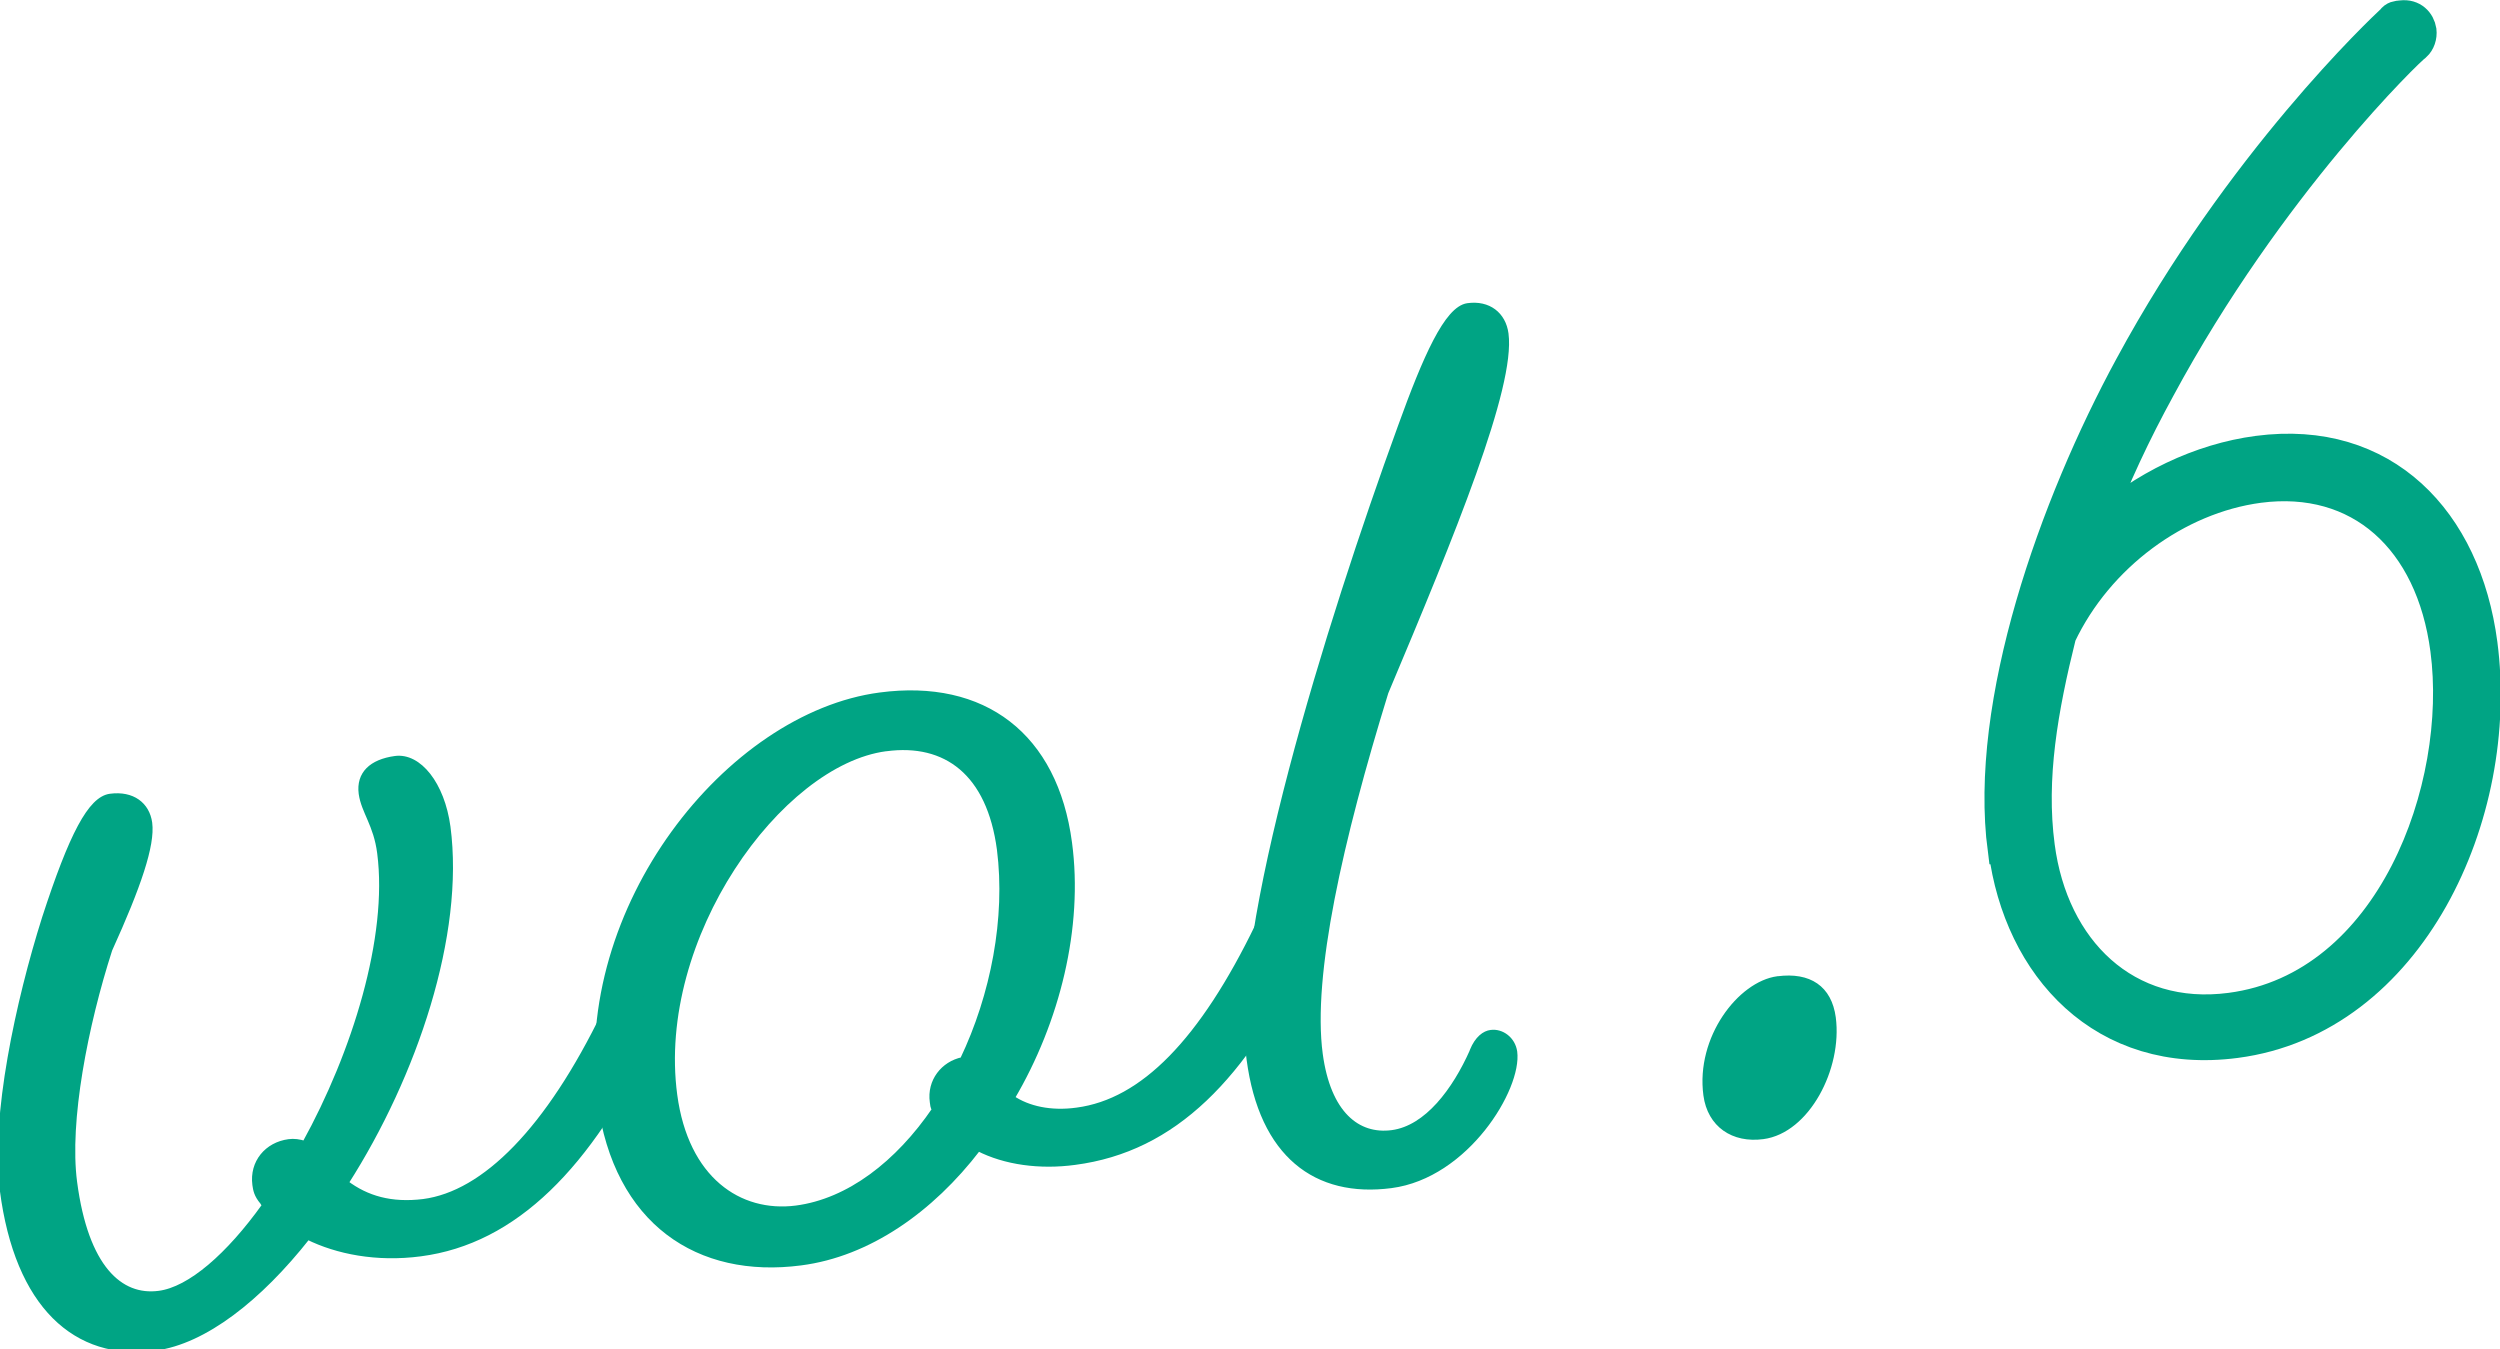
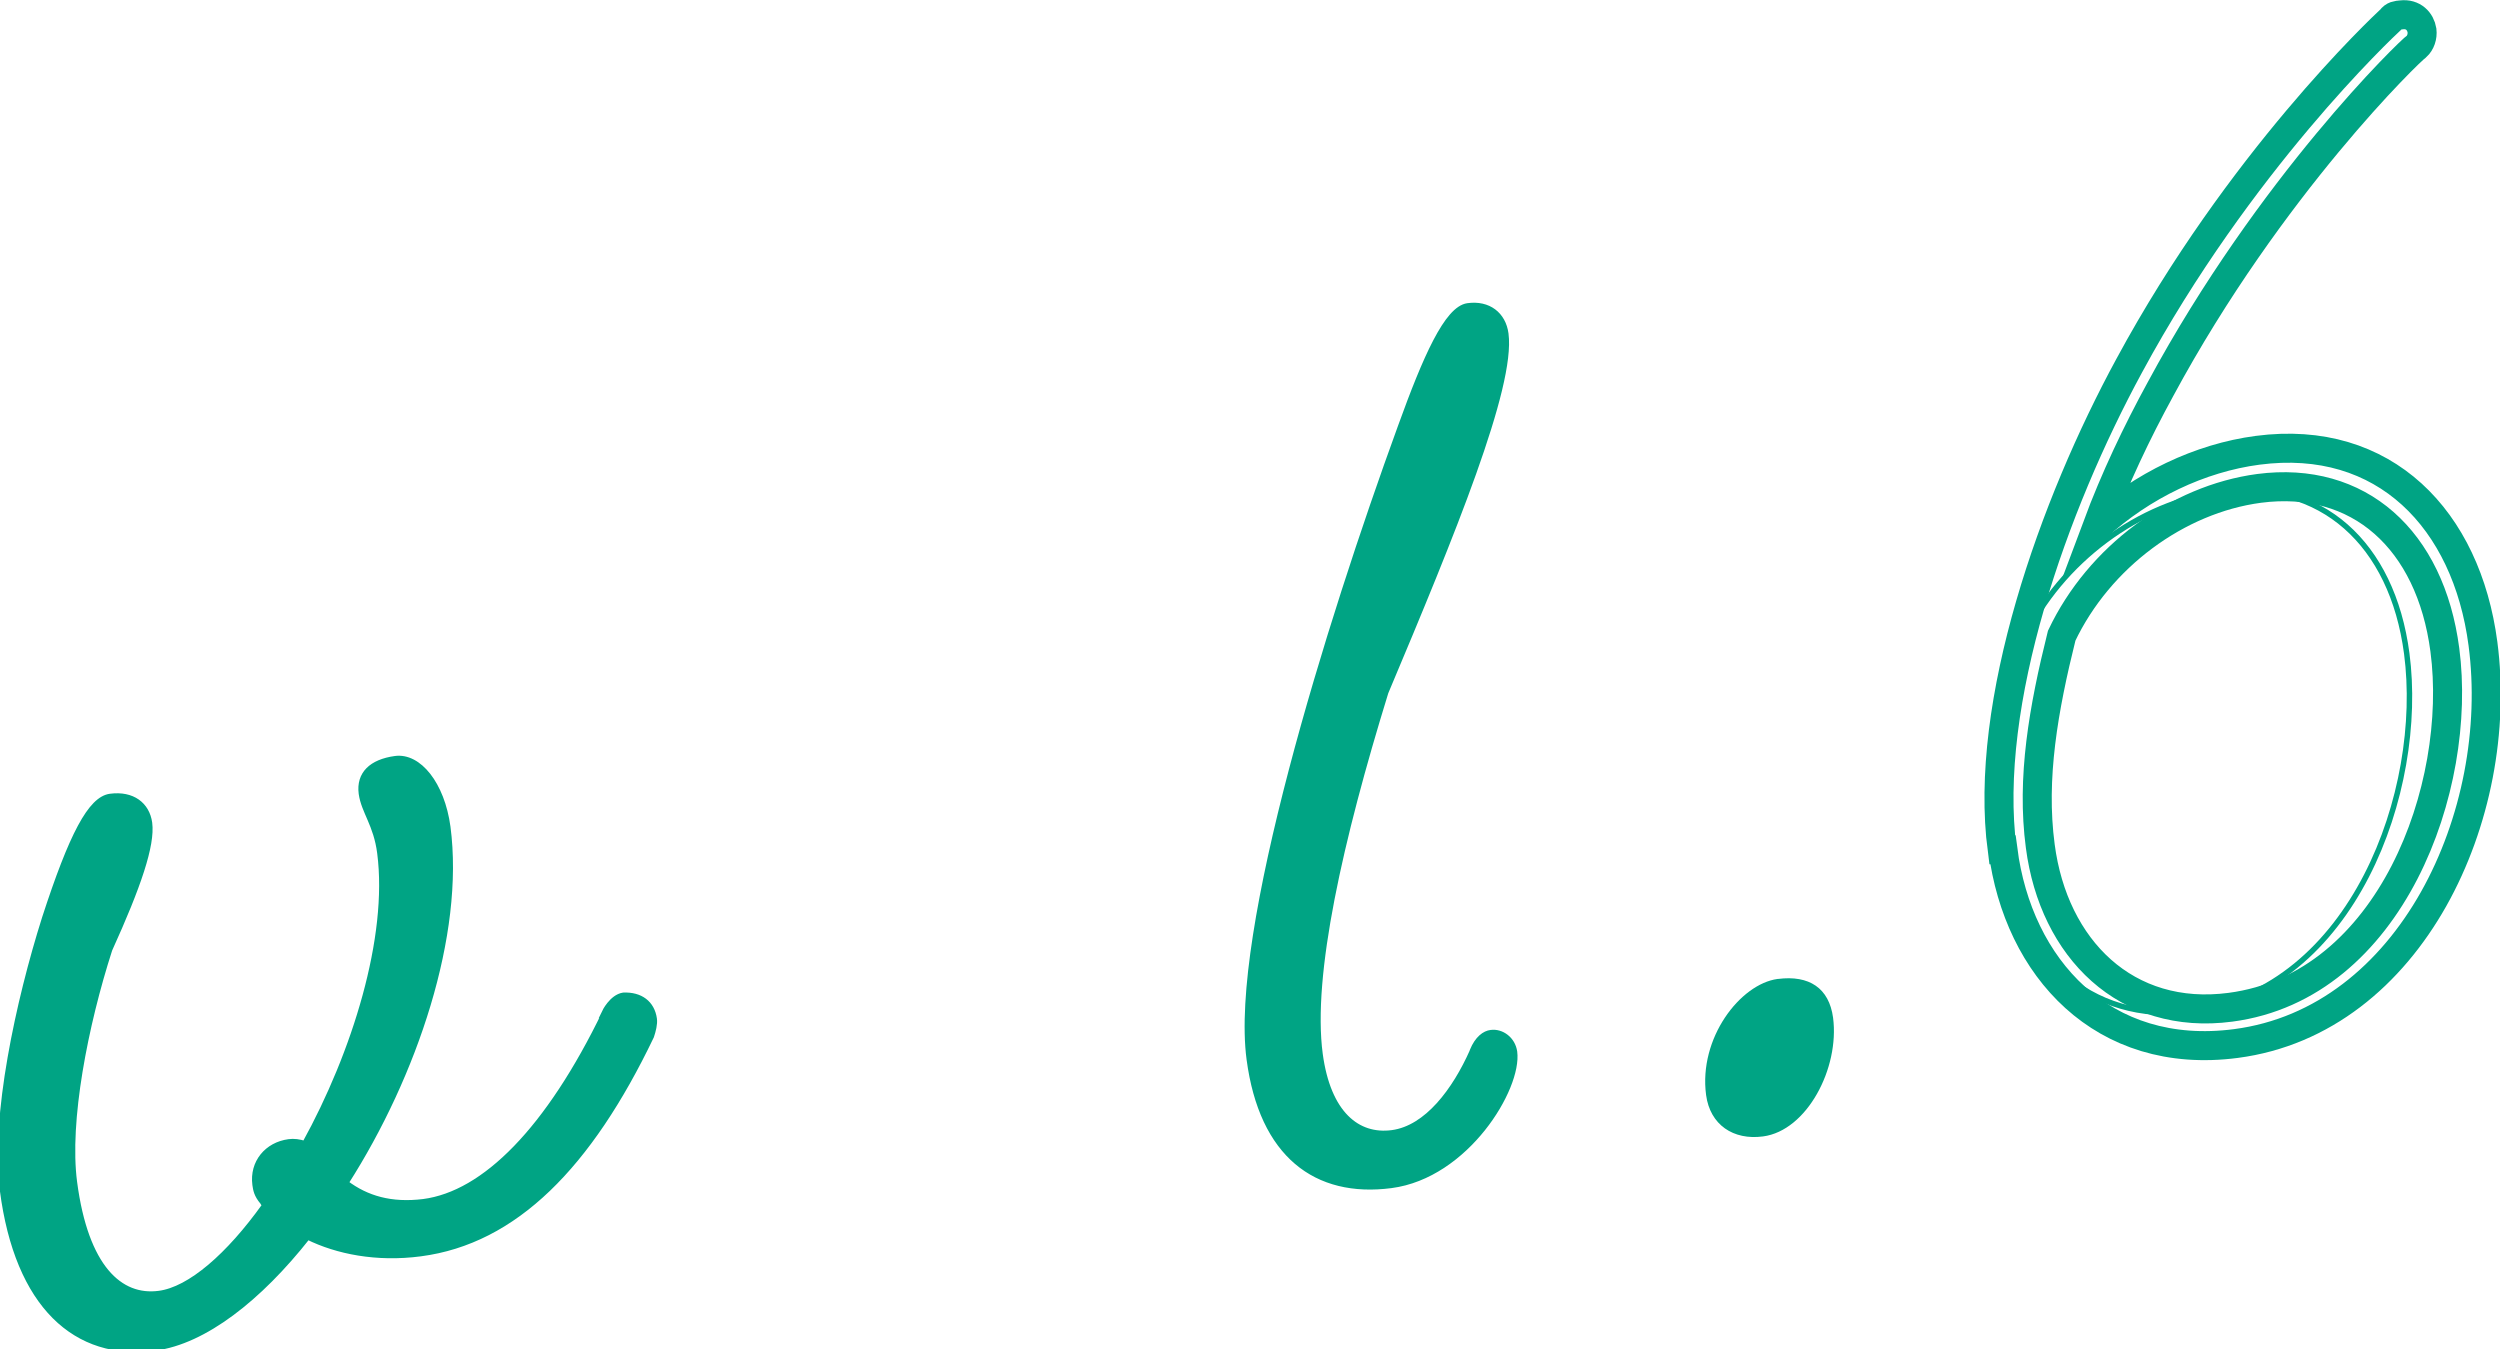
<svg xmlns="http://www.w3.org/2000/svg" id="_レイヤー_2" width="68.9" height="37.19" viewBox="0 0 68.9 37.19">
  <defs>
    <style>.cls-1{stroke-width:.8px;}.cls-1,.cls-2{fill:none;stroke:#00a484;stroke-miterlimit:10;}.cls-3{fill:#00a484;}.cls-2{stroke-width:.15px;}</style>
  </defs>
  <g id="_デザイン">
    <path class="cls-3" d="M16.66,27.9s.2-.42.52-.47c.47-.02.79.22.85.65.02.14-.03.33-.08.48-1.71,3.57-3.76,5.65-6.36,5.99-1.21.16-2.3-.06-3.11-.46-1.34,1.7-2.85,2.88-4.21,3.06-2.18.29-3.79-1.17-4.2-4.35-.26-2,.44-5.21,1.16-7.49.75-2.31,1.27-3.29,1.81-3.36.61-.08,1.01.23,1.08.73.08.61-.31,1.75-1.1,3.49-.67,2.08-1.19,4.73-.97,6.41.31,2.36,1.26,3.21,2.33,3.07.86-.11,1.93-1.05,2.91-2.42,0-.04-.04-.07-.05-.1-.17-.2-.19-.34-.21-.48-.08-.61.33-1.1.93-1.18.14-.02.29,0,.44.05,1.38-2.5,2.37-5.69,2.07-8.01-.1-.79-.44-1.14-.51-1.64-.07-.54.28-.87.93-.96s1.29.7,1.45,1.88c.39,2.96-.91,6.84-2.81,9.81.57.43,1.25.63,2.14.52,1.68-.22,3.44-1.98,5.01-5.23Z" />
-     <path class="cls-3" d="M34.68,25.53s.2-.42.52-.47c.47-.02.79.22.85.65.02.14-.03.33-.08.48-1.68,3.49-3.6,5.48-6.35,5.84-.96.13-1.92,0-2.66-.38-1.3,1.7-3.03,2.91-4.89,3.15-2.82.37-5.08-1.11-5.53-4.46-.7-5.32,3.54-10.63,7.71-11.18,2.86-.38,4.83,1.11,5.22,4.07.31,2.32-.33,4.91-1.58,7.03.44.3,1.07.44,1.79.34,1.82-.24,3.45-1.91,4.99-5.09ZM24.41,20.63c-2.93.39-6.4,5.2-5.82,9.55.31,2.32,1.78,3.32,3.35,3.12,1.46-.19,2.81-1.24,3.82-2.72-.05-.07-.05-.14-.06-.21-.08-.57.3-1.05.83-1.16.85-1.78,1.26-3.91,1.02-5.8-.28-2.11-1.48-3-3.13-2.78Z" />
    <path class="cls-3" d="M40.58,28.96c.14-.34.34-.48.51-.5.29-.04.6.18.65.53.13,1-1.33,3.41-3.4,3.68-2.07.27-3.56-.84-3.91-3.48-.46-3.46,2.17-11.94,4.17-17.43.69-1.91,1.28-3.25,1.85-3.33.57-.08.98.24,1.05.77.19,1.46-1.46,5.49-3.31,9.88-1.25,4.05-2.1,7.79-1.81,9.97.22,1.64,1.03,2.3,1.99,2.17.96-.13,1.73-1.17,2.21-2.25Z" />
    <path class="cls-3" d="M49,26.98c.86-.11,1.41.25,1.52,1.07.18,1.39-.72,3.11-1.93,3.27-.82.11-1.46-.32-1.57-1.14-.21-1.57.94-3.06,1.97-3.2Z" />
-     <path class="cls-3" d="M55.18,23.42c-.53-4.04,1.42-9.51,3.5-13.34,3.03-5.61,6.95-9.3,7.22-9.55.07-.1.16-.11.28-.12.33-.04.53.18.57.43.02.17-.04.34-.15.44-.16.1-4.03,3.83-7.06,9.45-.65,1.19-1.25,2.45-1.75,3.79,1.25-1.14,2.84-1.9,4.43-2.11,3.5-.46,5.76,1.91,6.21,5.33.62,4.71-1.98,10.39-6.81,11.02-3.67.48-6-2.09-6.42-5.34ZM56.23,23.32c.37,2.83,2.37,4.82,5.24,4.44,4.42-.58,6.41-6.06,5.91-9.85-.4-3.04-2.37-4.81-5.12-4.45-2.25.3-4.41,1.89-5.44,4.06-.5,2.01-.84,3.92-.59,5.8Z" />
    <path class="cls-1" d="M55.18,23.42c-.53-4.04,1.42-9.51,3.5-13.34,3.03-5.61,6.95-9.3,7.22-9.55.07-.1.16-.11.28-.12.33-.04.53.18.57.43.02.17-.04.34-.15.44-.16.1-4.03,3.83-7.06,9.45-.65,1.19-1.25,2.45-1.75,3.79,1.25-1.14,2.84-1.9,4.43-2.11,3.5-.46,5.76,1.91,6.21,5.33.62,4.71-1.98,10.39-6.81,11.02-3.67.48-6-2.09-6.42-5.34ZM56.23,23.32c.37,2.83,2.37,4.82,5.24,4.44,4.42-.58,6.41-6.06,5.91-9.85-.4-3.04-2.37-4.81-5.12-4.45-2.25.3-4.41,1.89-5.44,4.06-.5,2.01-.84,3.92-.59,5.8Z" />
    <path class="cls-2" d="M16.66,27.9s.2-.42.52-.47c.47-.02.79.22.85.65.02.14-.03.33-.08.48-1.71,3.57-3.76,5.65-6.36,5.99-1.21.16-2.3-.06-3.11-.46-1.34,1.7-2.85,2.88-4.21,3.06-2.18.29-3.79-1.17-4.2-4.35-.26-2,.44-5.21,1.16-7.49.75-2.31,1.27-3.29,1.81-3.36.61-.08,1.01.23,1.08.73.08.61-.31,1.75-1.1,3.49-.67,2.08-1.19,4.73-.97,6.41.31,2.36,1.26,3.21,2.33,3.07.86-.11,1.93-1.05,2.91-2.42,0-.04-.04-.07-.05-.1-.17-.2-.19-.34-.21-.48-.08-.61.33-1.1.93-1.18.14-.02.29,0,.44.05,1.38-2.5,2.37-5.69,2.07-8.01-.1-.79-.44-1.14-.51-1.64-.07-.54.28-.87.93-.96s1.29.7,1.45,1.88c.39,2.96-.91,6.84-2.81,9.81.57.43,1.25.63,2.14.52,1.68-.22,3.44-1.98,5.01-5.23Z" />
-     <path class="cls-2" d="M34.68,25.53s.2-.42.52-.47c.47-.02.79.22.85.65.02.14-.03.33-.08.48-1.68,3.49-3.6,5.48-6.35,5.84-.96.13-1.92,0-2.66-.38-1.3,1.7-3.03,2.91-4.89,3.15-2.82.37-5.08-1.11-5.53-4.46-.7-5.32,3.54-10.63,7.71-11.18,2.86-.38,4.83,1.11,5.22,4.07.31,2.32-.33,4.91-1.58,7.03.44.3,1.07.44,1.79.34,1.82-.24,3.45-1.91,4.99-5.09ZM24.41,20.63c-2.93.39-6.4,5.2-5.82,9.55.31,2.32,1.78,3.32,3.35,3.12,1.46-.19,2.81-1.24,3.82-2.72-.05-.07-.05-.14-.06-.21-.08-.57.3-1.05.83-1.16.85-1.78,1.26-3.91,1.02-5.8-.28-2.11-1.48-3-3.13-2.78Z" />
    <path class="cls-2" d="M40.58,28.96c.14-.34.34-.48.51-.5.29-.04.6.18.65.53.13,1-1.33,3.41-3.4,3.68-2.07.27-3.56-.84-3.91-3.48-.46-3.46,2.17-11.94,4.17-17.43.69-1.91,1.28-3.25,1.85-3.33.57-.08.98.24,1.05.77.19,1.46-1.46,5.49-3.31,9.88-1.25,4.05-2.1,7.79-1.81,9.97.22,1.64,1.03,2.3,1.99,2.17.96-.13,1.73-1.17,2.21-2.25Z" />
-     <path class="cls-2" d="M49,26.98c.86-.11,1.41.25,1.52,1.07.18,1.39-.72,3.11-1.93,3.27-.82.11-1.46-.32-1.57-1.14-.21-1.57.94-3.06,1.97-3.2Z" />
-     <path class="cls-2" d="M55.18,23.42c-.53-4.04,1.42-9.51,3.5-13.34,3.03-5.61,6.95-9.3,7.22-9.55.07-.1.16-.11.28-.12.33-.04.53.18.57.43.02.17-.04.34-.15.44-.16.1-4.03,3.83-7.06,9.45-.65,1.19-1.25,2.45-1.75,3.79,1.25-1.14,2.84-1.9,4.43-2.11,3.5-.46,5.76,1.91,6.21,5.33.62,4.71-1.98,10.39-6.81,11.02-3.67.48-6-2.09-6.42-5.34ZM56.23,23.32c.37,2.83,2.37,4.82,5.24,4.44,4.42-.58,6.41-6.06,5.91-9.85-.4-3.04-2.37-4.81-5.12-4.45-2.25.3-4.41,1.89-5.44,4.06-.5,2.01-.84,3.92-.59,5.8Z" />
+     <path class="cls-2" d="M55.18,23.42c-.53-4.04,1.42-9.51,3.5-13.34,3.03-5.61,6.95-9.3,7.22-9.55.07-.1.16-.11.28-.12.33-.04.53.18.57.43.02.17-.04.34-.15.44-.16.1-4.03,3.83-7.06,9.45-.65,1.19-1.25,2.45-1.75,3.79,1.25-1.14,2.84-1.9,4.43-2.11,3.5-.46,5.76,1.91,6.21,5.33.62,4.71-1.98,10.39-6.81,11.02-3.67.48-6-2.09-6.42-5.34Zc.37,2.83,2.37,4.82,5.24,4.44,4.42-.58,6.41-6.06,5.91-9.85-.4-3.04-2.37-4.81-5.12-4.45-2.25.3-4.41,1.89-5.44,4.06-.5,2.01-.84,3.92-.59,5.8Z" />
  </g>
</svg>